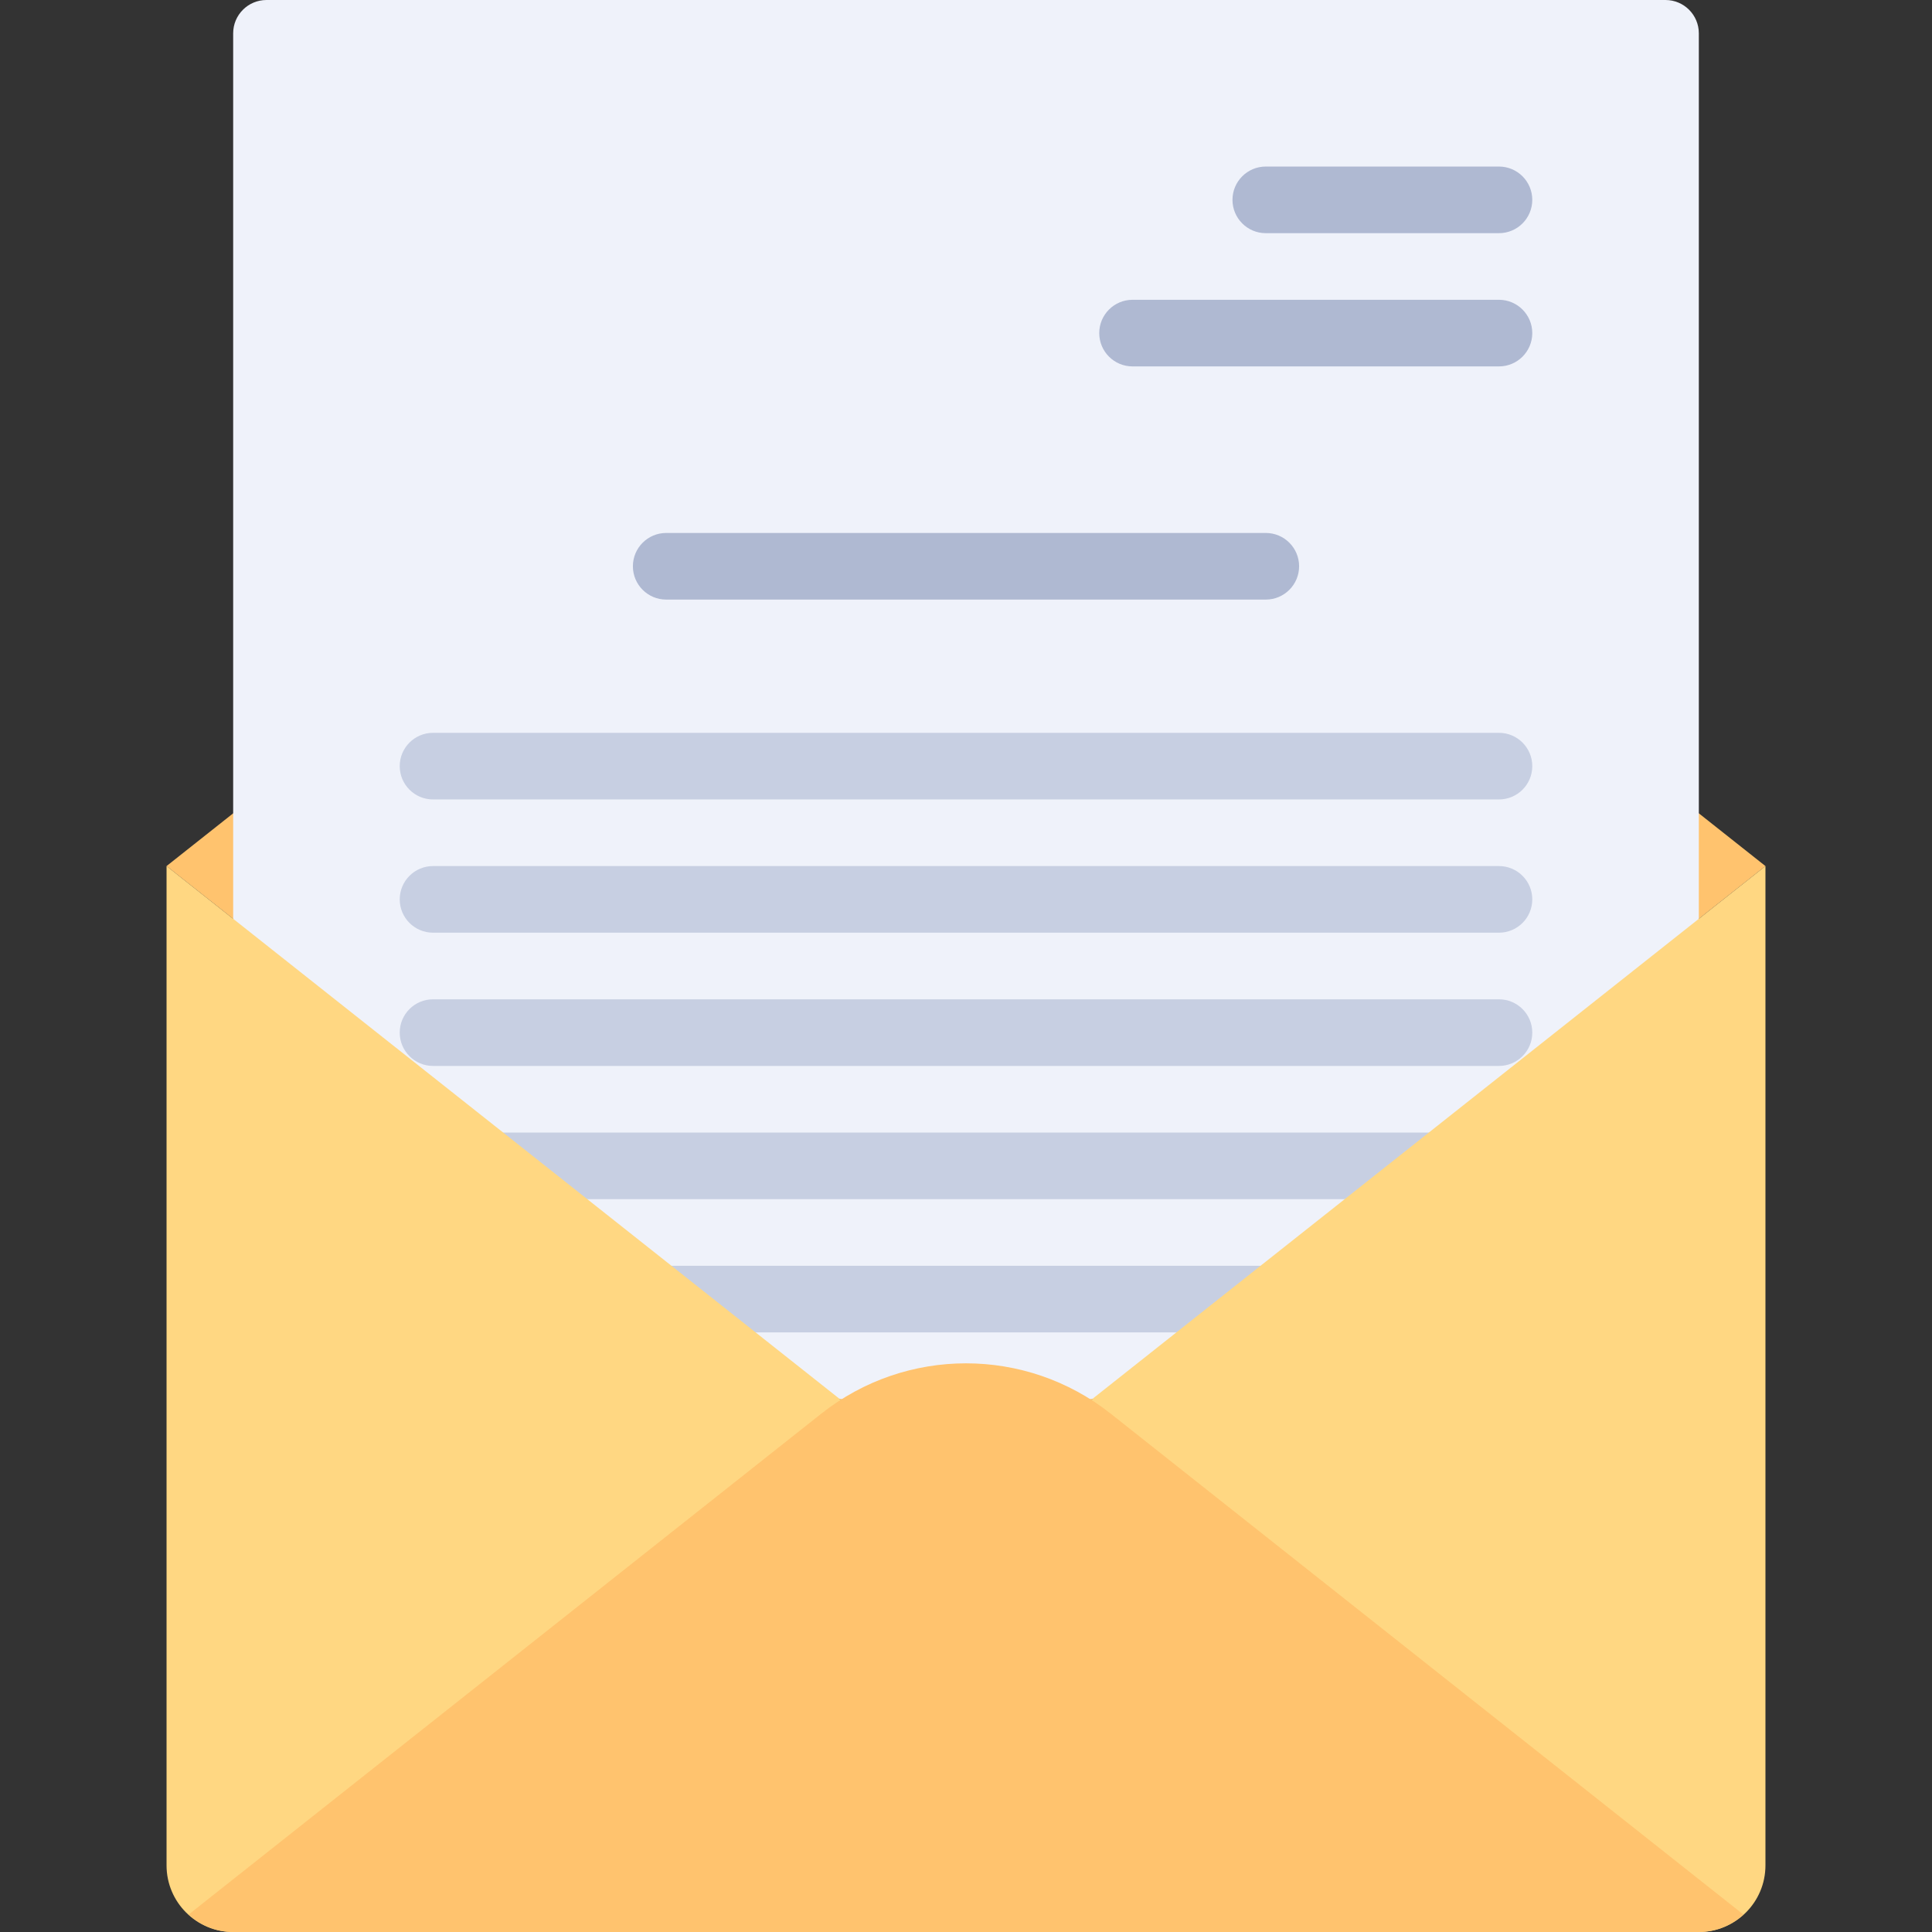
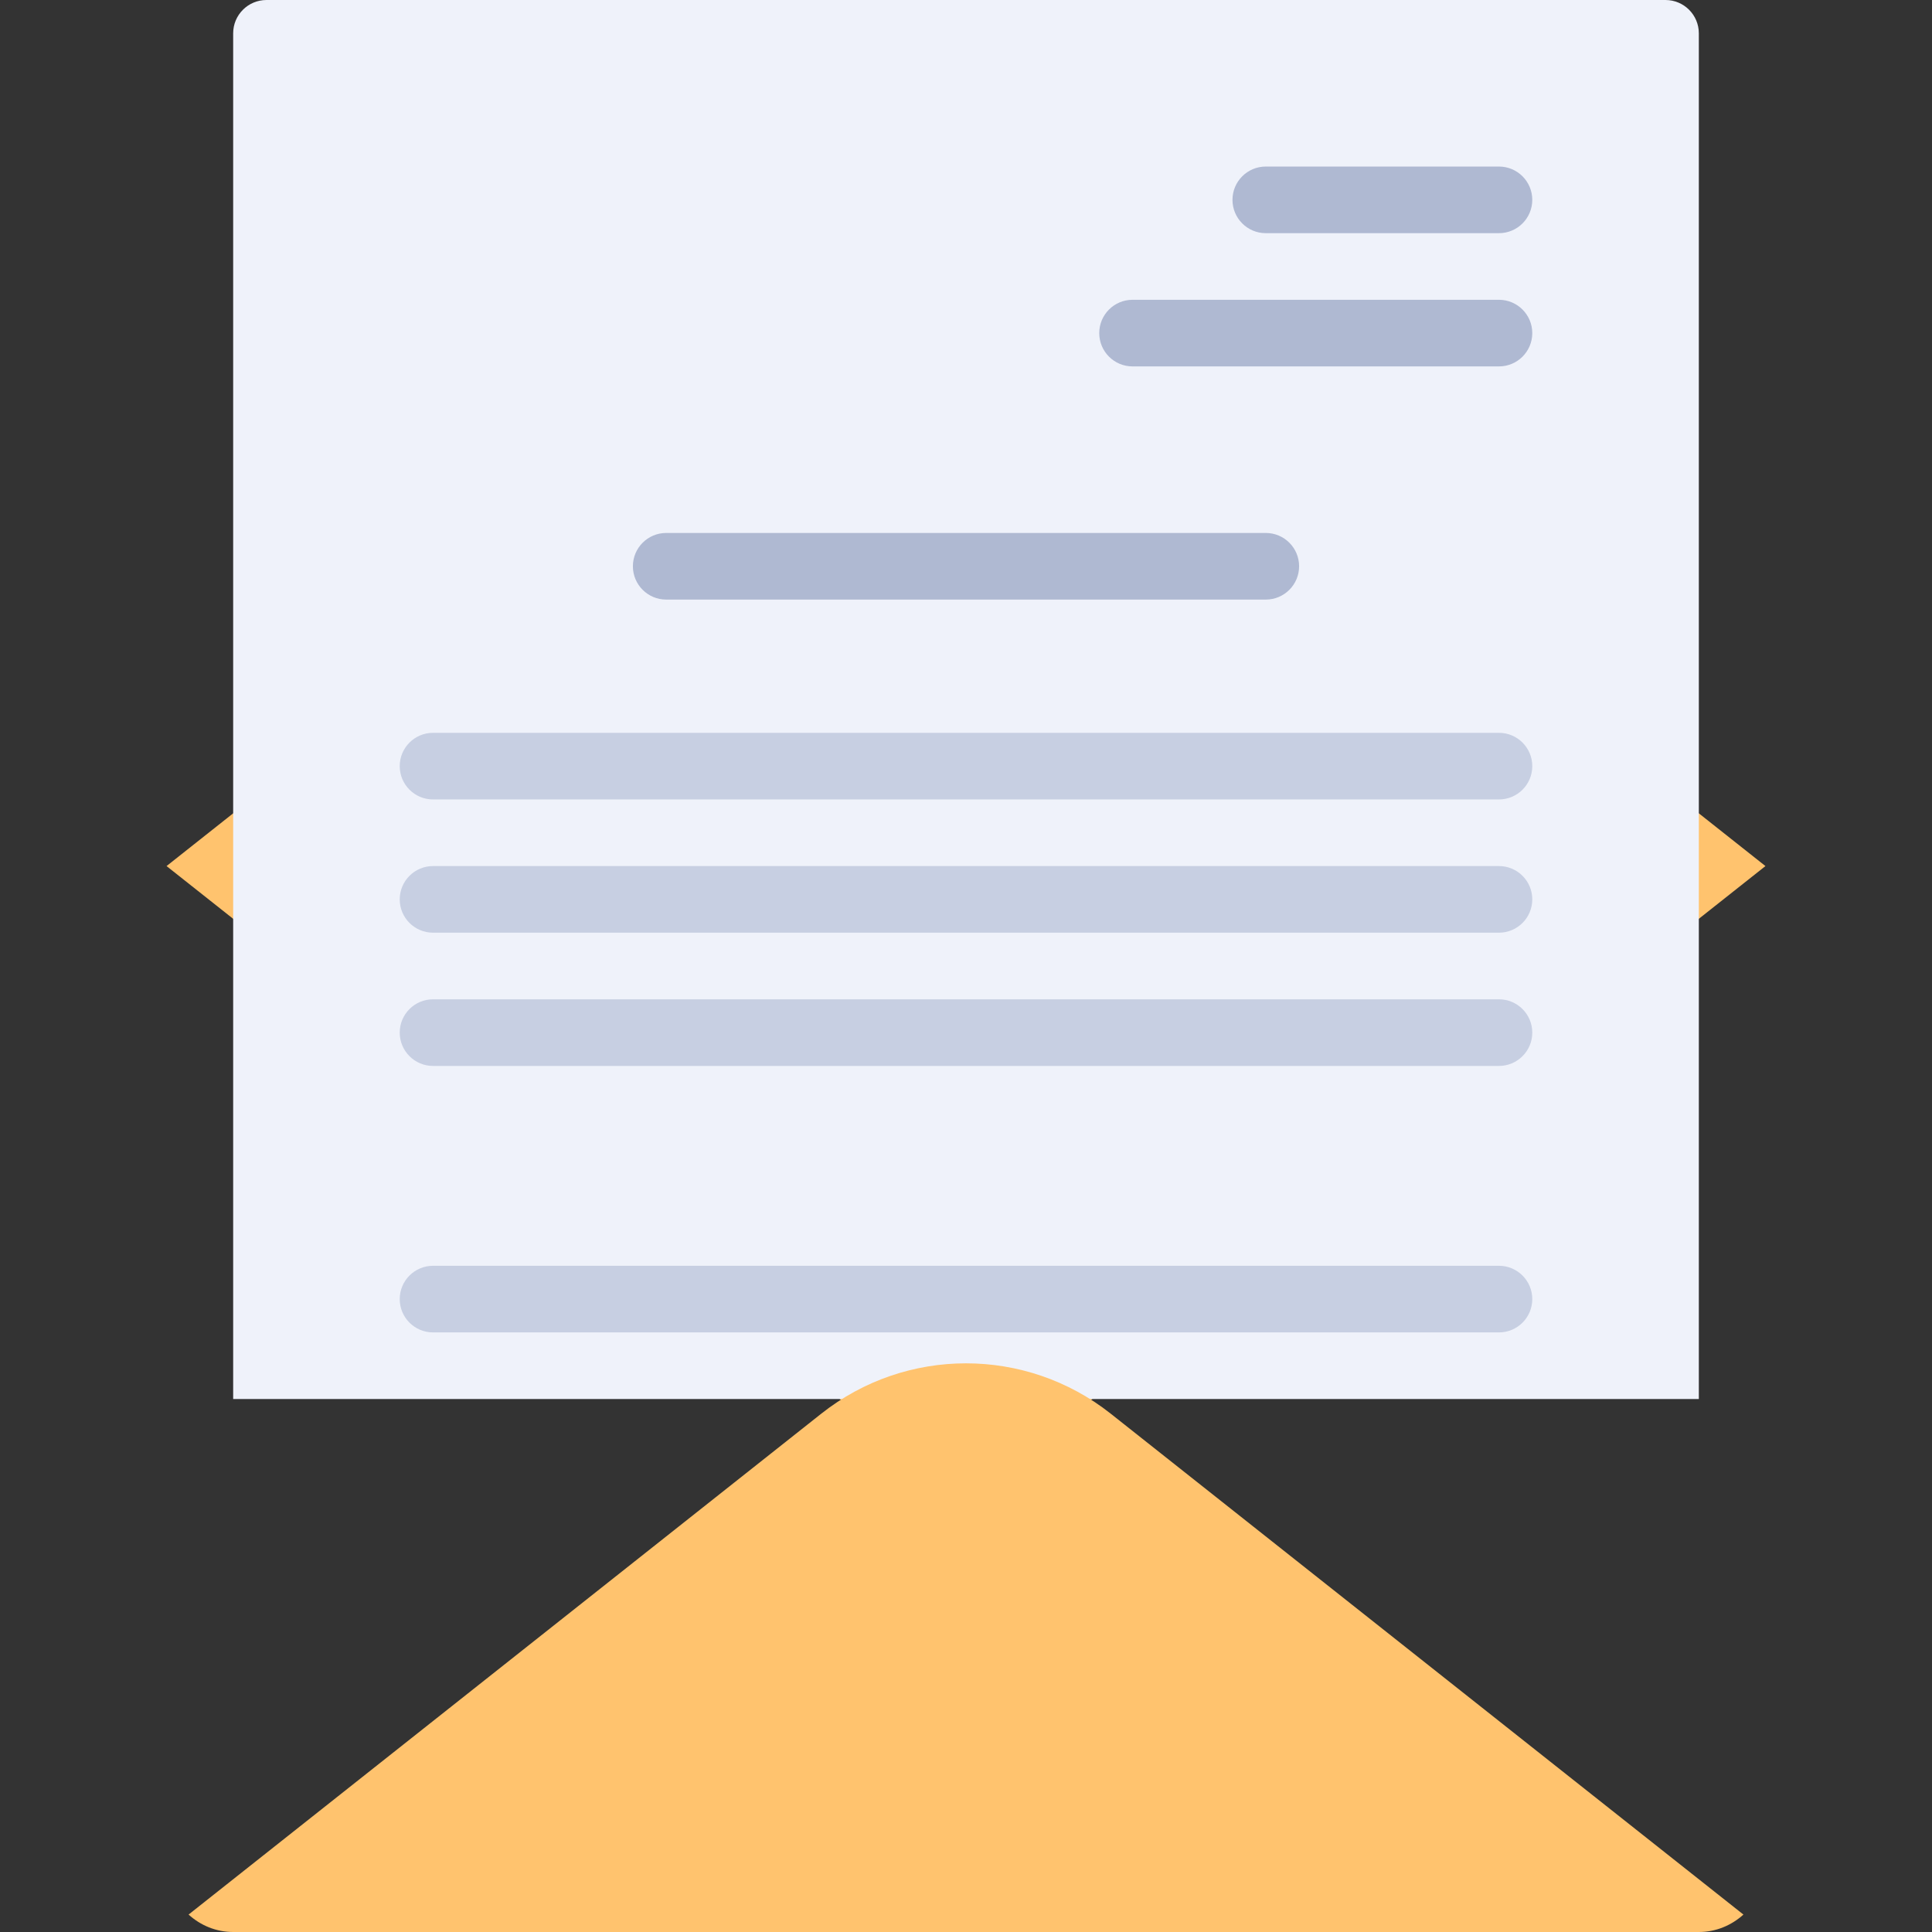
<svg xmlns="http://www.w3.org/2000/svg" version="1.1" id="Layer_1" x="0px" y="0px" viewBox="0 0 512 512" style="enable-background:new 0 0 512 512;" xml:space="preserve">
  <rect x="0" y="0" width="512" height="512" fill="#333333" stroke="none" />
  <polygon style="fill:#FFC36E;" points="256,61.793 44.138,229.517 256,397.241 467.862,229.517 " />
  <path style="fill:#EFF2FA;" d="M441.379,0H70.621c-4.875,0-8.828,3.953-8.828,8.828v361.931h388.414V8.828  C450.207,3.953,446.254,0,441.379,0z" />
  <g>
    <path style="fill:#C7CFE2;" d="M397.241,211.862H114.759c-4.875,0-8.828-3.953-8.828-8.828s3.953-8.828,8.828-8.828h282.483   c4.875,0,8.828,3.953,8.828,8.828S402.116,211.862,397.241,211.862z" />
    <path style="fill:#C7CFE2;" d="M397.241,247.172H114.759c-4.875,0-8.828-3.953-8.828-8.828c0-4.875,3.953-8.828,8.828-8.828   h282.483c4.875,0,8.828,3.953,8.828,8.828C406.069,243.22,402.116,247.172,397.241,247.172z" />
    <path style="fill:#C7CFE2;" d="M397.241,282.483H114.759c-4.875,0-8.828-3.953-8.828-8.828s3.953-8.828,8.828-8.828h282.483   c4.875,0,8.828,3.953,8.828,8.828S402.116,282.483,397.241,282.483z" />
-     <path style="fill:#C7CFE2;" d="M397.241,317.793H114.759c-4.875,0-8.828-3.953-8.828-8.828s3.953-8.828,8.828-8.828h282.483   c4.875,0,8.828,3.953,8.828,8.828S402.116,317.793,397.241,317.793z" />
    <path style="fill:#C7CFE2;" d="M397.241,353.103H114.759c-4.875,0-8.828-3.953-8.828-8.828c0-4.875,3.953-8.828,8.828-8.828   h282.483c4.875,0,8.828,3.953,8.828,8.828C406.069,349.151,402.116,353.103,397.241,353.103z" />
  </g>
-   <path style="fill:#FFD782;" d="M44.138,229.517L256,397.241l211.862-167.724v264.828c0,9.751-7.904,17.655-17.655,17.655H61.793  c-9.751,0-17.655-7.904-17.655-17.655V229.517z" />
  <path style="fill:#FFC36E;" d="M294.355,374.641c-22.475-17.793-54.236-17.793-76.711,0L49.976,507.379  c3.133,2.844,7.252,4.621,11.817,4.621h388.414c4.565,0,8.684-1.778,11.817-4.621L294.355,374.641z" />
  <g>
    <path style="fill:#AFB9D2;" d="M397.241,61.793h-61.793c-4.875,0-8.828-3.953-8.828-8.828s3.953-8.828,8.828-8.828h61.793   c4.875,0,8.828,3.953,8.828,8.828S402.116,61.793,397.241,61.793z" />
    <path style="fill:#AFB9D2;" d="M397.241,97.103h-97.103c-4.875,0-8.828-3.953-8.828-8.828c0-4.875,3.953-8.828,8.828-8.828h97.103   c4.875,0,8.828,3.953,8.828,8.828C406.069,93.151,402.116,97.103,397.241,97.103z" />
    <path style="fill:#AFB9D2;" d="M335.448,158.897H176.552c-4.875,0-8.828-3.953-8.828-8.828c0-4.875,3.953-8.828,8.828-8.828   h158.897c4.875,0,8.828,3.953,8.828,8.828C344.276,154.944,340.323,158.897,335.448,158.897z" />
  </g>
  <g>
</g>
  <g>
</g>
  <g>
</g>
  <g>
</g>
  <g>
</g>
  <g>
</g>
  <g>
</g>
  <g>
</g>
  <g>
</g>
  <g>
</g>
  <g>
</g>
  <g>
</g>
  <g>
</g>
  <g>
</g>
  <g>
</g>
</svg>